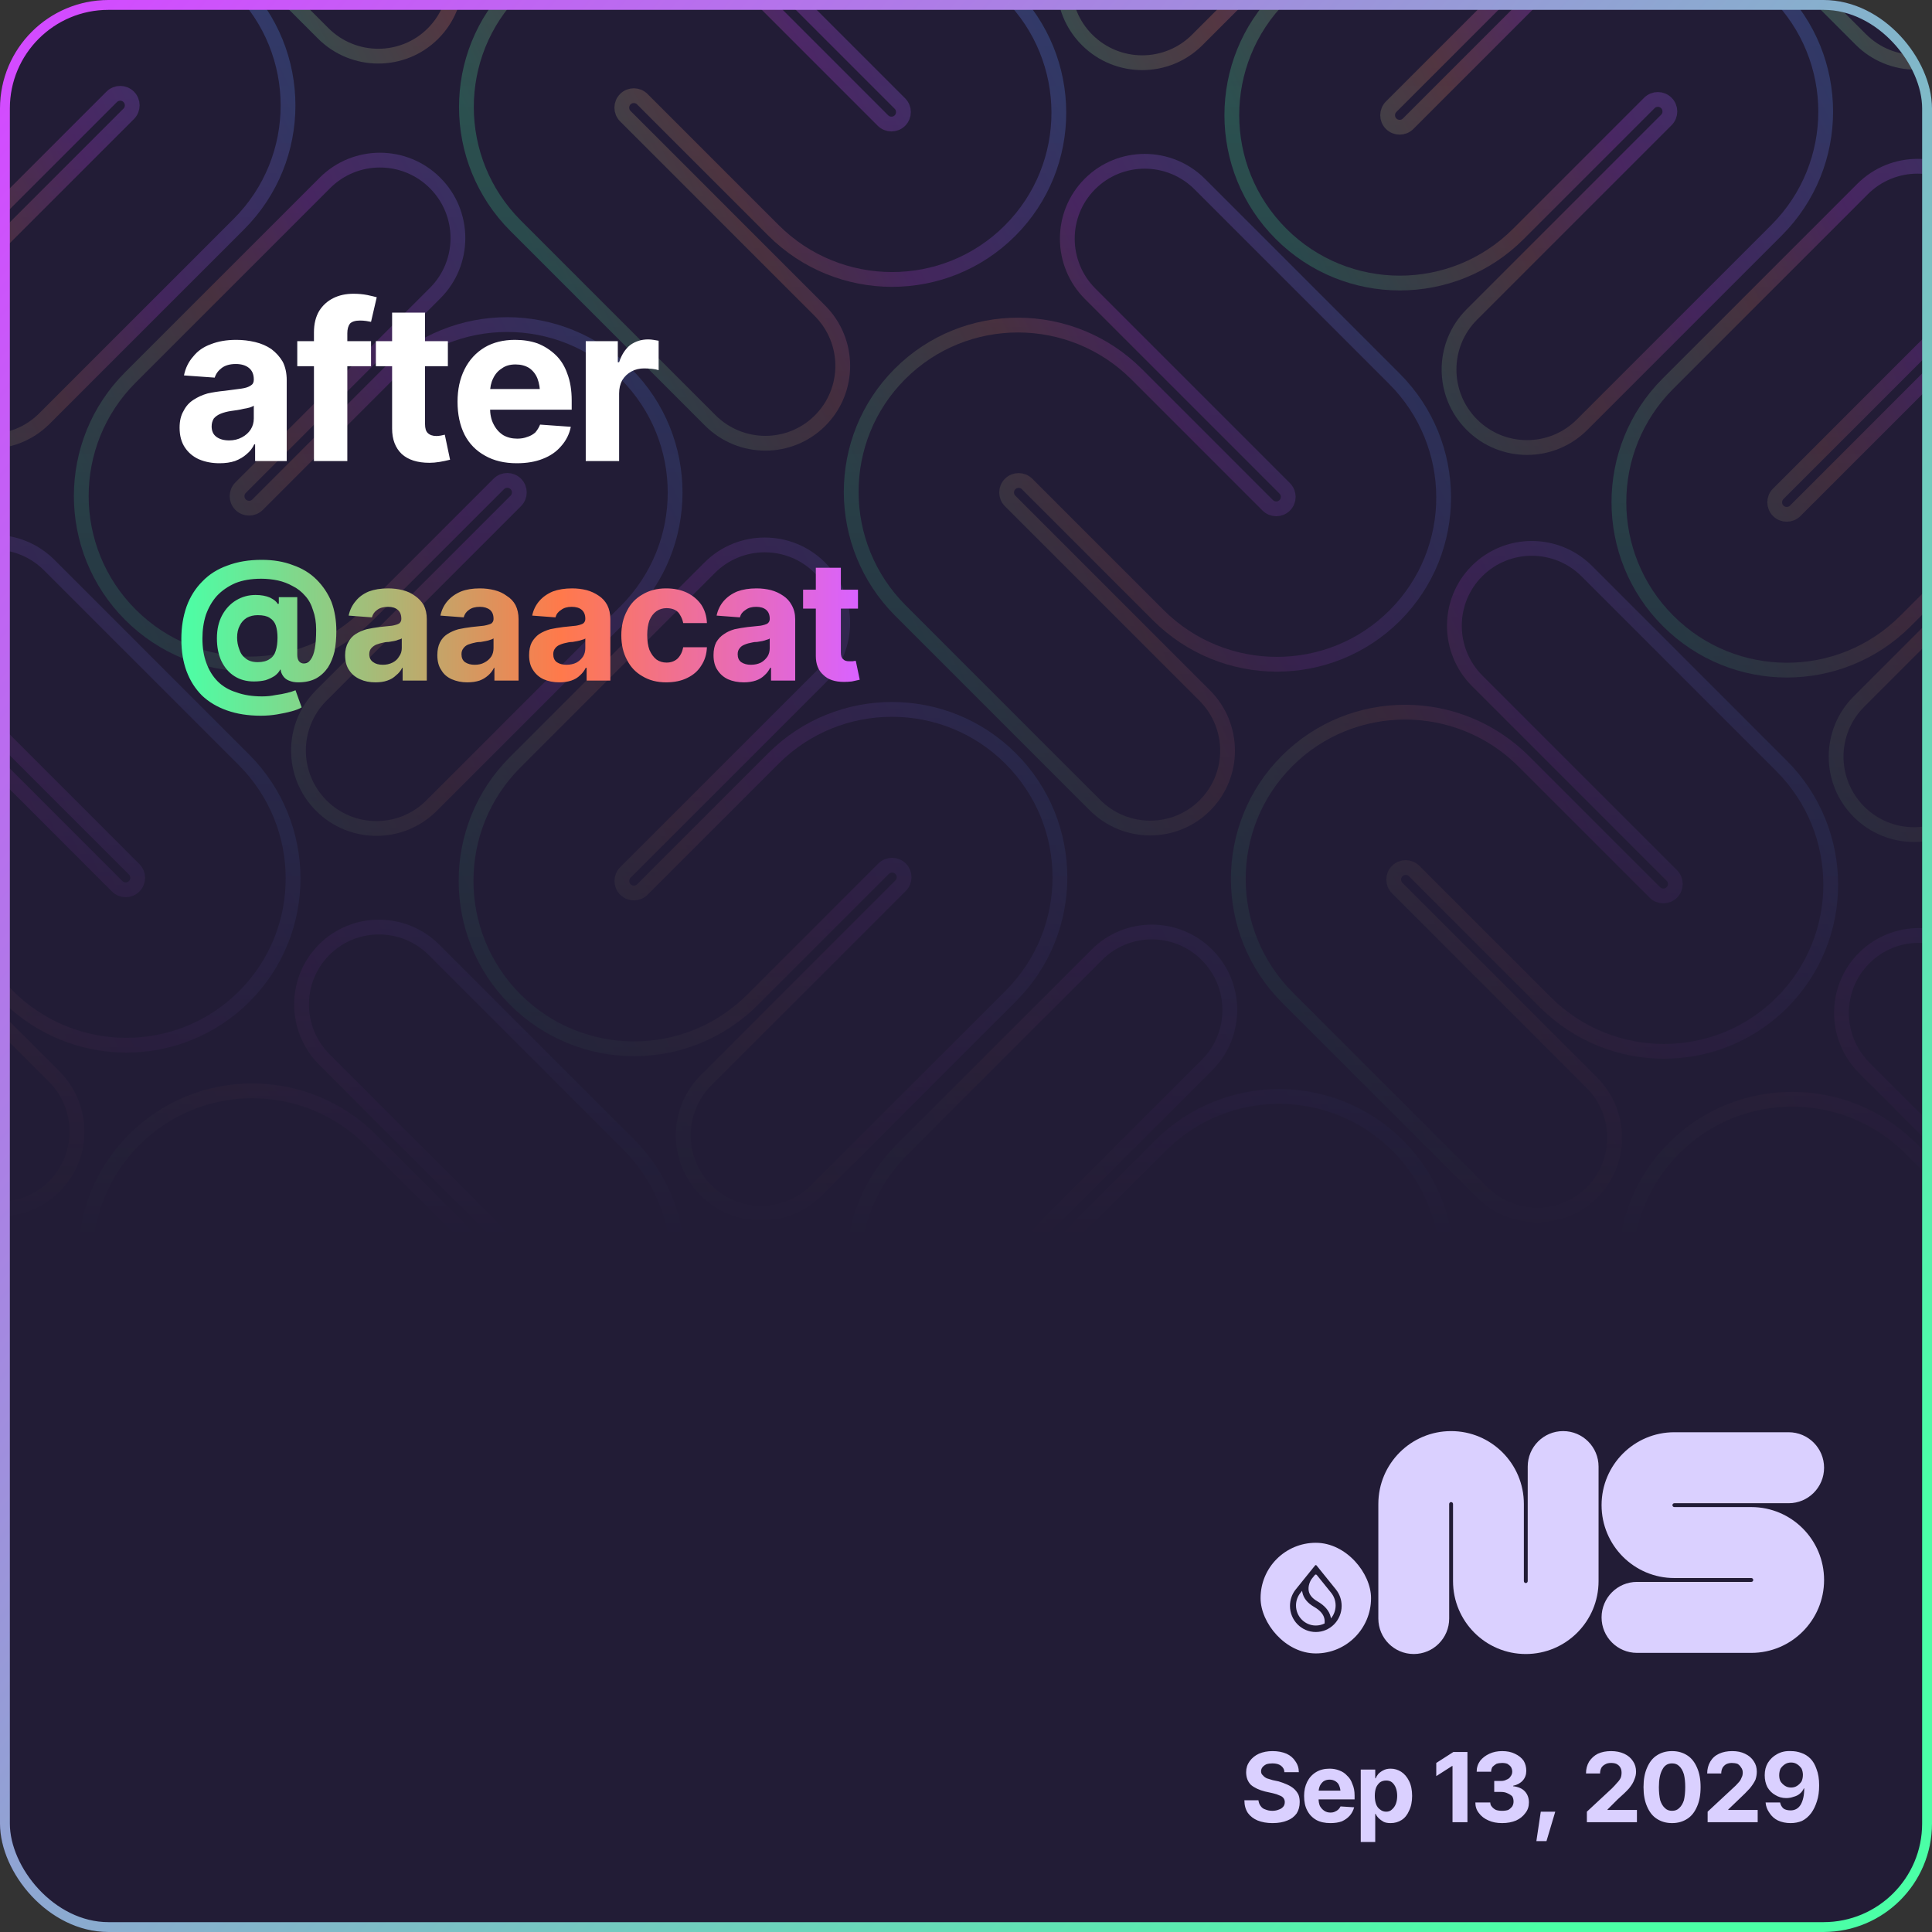
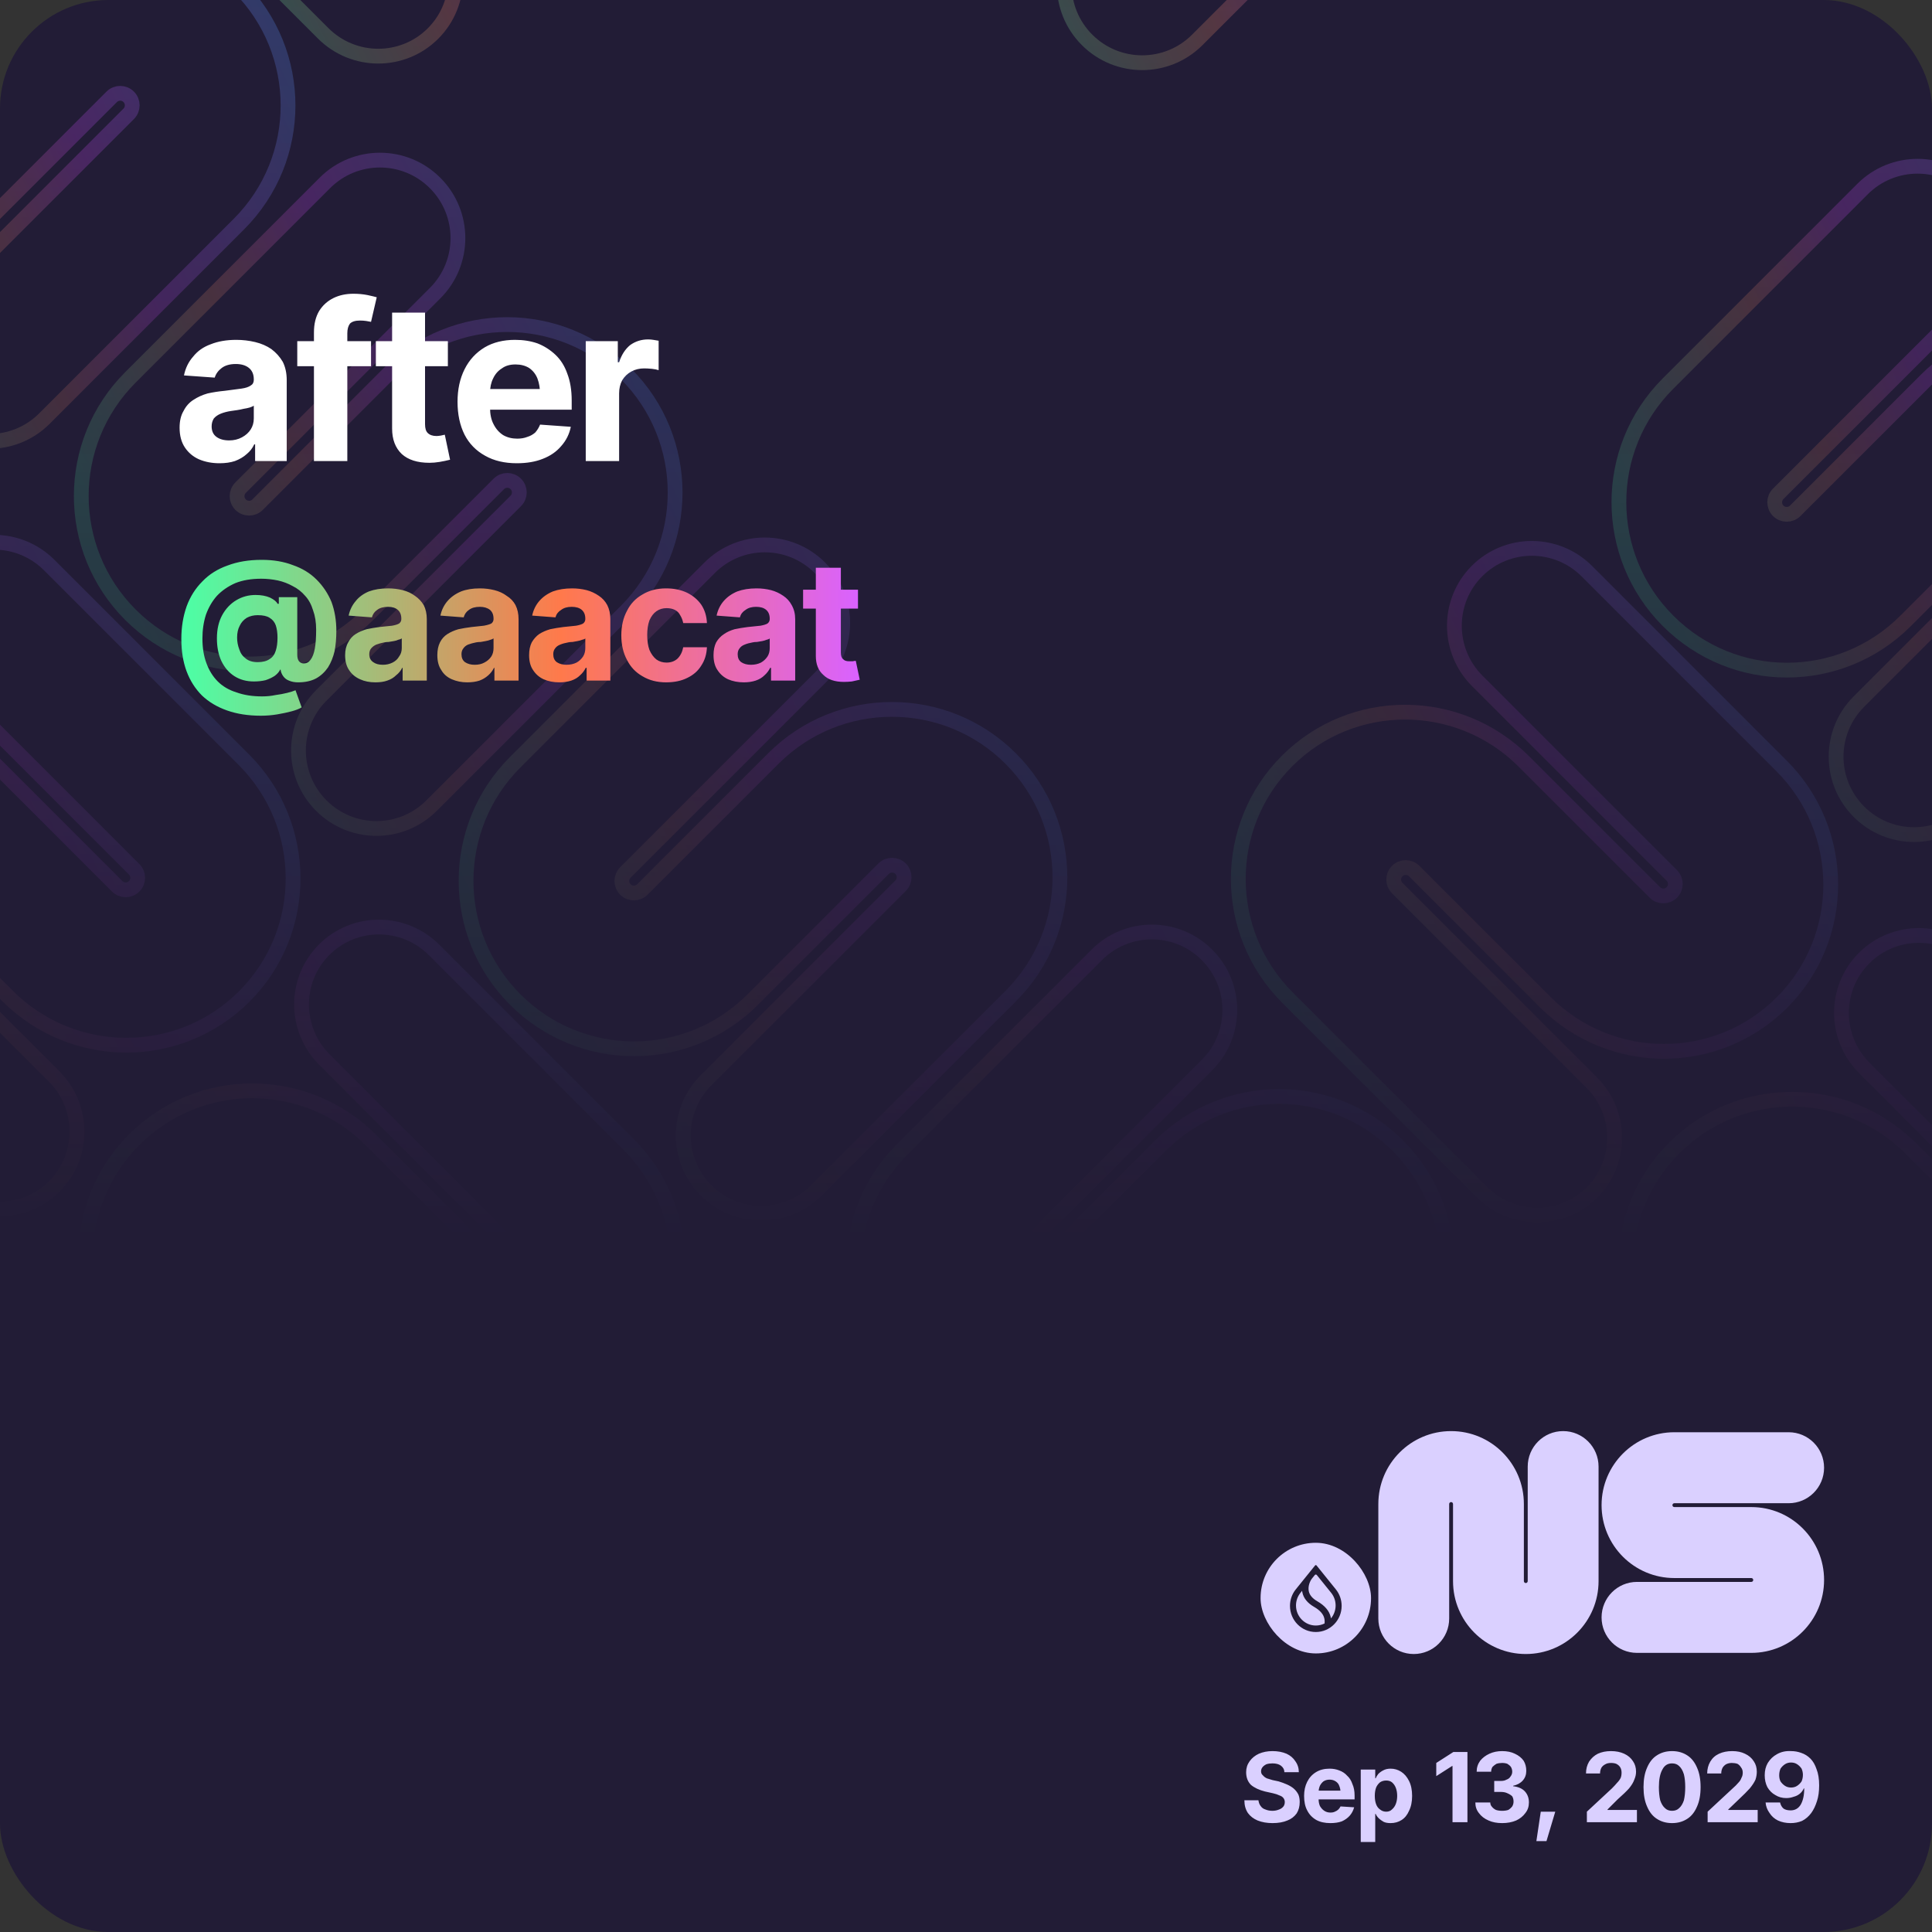
<svg xmlns="http://www.w3.org/2000/svg" width="440" height="440" viewBox="0 0 440 440" fill="none">
  <rect x="0" y="0" width="440" height="440" fill="#333333" stroke="none" />
  <g clip-path="url(#clip0_2_8065)">
    <rect width="440" height="440" rx="24.694" fill="#221C36" />
    <g clip-path="url(#clip1_2_8065)">
      <g style="mix-blend-mode:plus-lighter">
        <mask id="mask0_2_8065" style="mask-type:alpha" maskUnits="userSpaceOnUse" x="-371" y="-402" width="1183" height="685">
          <rect x="-370.026" y="-401.408" width="1181.24" height="684.133" fill="url(#paint0_linear_2_8065)" />
        </mask>
        <g mask="url(#mask0_2_8065)">
          <g opacity="0.3">
            <g clip-path="url(#clip2_2_8065)">
              <path d="M55.653 284.621C54.582 285.692 54.592 287.425 55.656 288.489L99.962 332.795C106.892 339.724 106.906 350.929 100.015 357.821C93.123 364.712 81.918 364.697 74.989 357.768L30.683 313.462C15.76 298.539 15.72 274.398 30.575 259.543C45.43 244.688 69.571 244.727 84.495 259.651L114.326 289.482C115.39 290.546 117.123 290.556 118.194 289.485C119.265 288.414 119.255 286.681 118.191 285.617L73.885 241.311C66.956 234.381 66.941 223.177 73.833 216.285C80.724 209.393 91.929 209.408 98.858 216.338L143.164 260.644C158.087 275.567 158.127 299.708 143.272 314.563C128.417 329.418 104.276 329.378 89.353 314.455L59.521 284.624C58.457 283.559 56.725 283.55 55.653 284.621Z" stroke="url(#paint1_linear_2_8065)" stroke-width="3.367" stroke-miterlimit="10" stroke-linecap="round" />
              <path d="M142.429 198.7C141.359 199.77 141.361 201.504 142.429 202.572C143.497 203.64 145.231 203.642 146.301 202.573L176.132 172.741C191.05 157.823 215.251 157.833 230.185 172.767C245.119 187.7 245.128 211.901 230.21 226.819L185.904 271.125C178.98 278.049 167.747 278.046 160.814 271.113C153.881 264.18 153.877 252.946 160.801 246.022L205.107 201.716C206.177 200.647 206.175 198.913 205.107 197.845C204.039 196.777 202.305 196.774 201.235 197.844L171.404 227.675C156.486 242.593 132.285 242.584 117.351 227.65C102.417 212.716 102.408 188.516 117.326 173.598L161.632 129.292C168.556 122.368 179.789 122.371 186.722 129.304C193.655 136.237 193.659 147.47 186.735 154.395L142.429 198.7Z" stroke="url(#paint2_linear_2_8065)" stroke-width="3.367" stroke-miterlimit="10" stroke-linecap="round" />
            </g>
            <g clip-path="url(#clip3_2_8065)">
-               <path d="M230.049 110.225C228.978 111.297 228.988 113.029 230.052 114.094L274.358 158.399C281.288 165.329 281.303 176.533 274.411 183.425C267.519 190.317 256.315 190.302 249.385 183.373L205.079 139.067C190.156 124.143 190.116 100.002 204.971 85.147C219.826 70.292 243.967 70.332 258.891 85.255L288.722 115.087C289.786 116.151 291.519 116.161 292.59 115.089C293.661 114.018 293.651 112.286 292.587 111.221L248.281 66.915C241.352 59.986 241.337 48.782 248.229 41.89C255.121 34.998 266.325 35.013 273.254 41.942L317.56 86.248C332.483 101.172 332.523 125.313 317.668 140.168C302.813 155.023 278.672 154.983 263.749 140.06L233.918 110.228C232.853 109.164 231.121 109.154 230.049 110.225Z" stroke="url(#paint3_linear_2_8065)" stroke-width="3.367" stroke-miterlimit="10" stroke-linecap="round" />
-               <path d="M316.825 24.305C315.755 25.375 315.757 27.109 316.825 28.177C317.893 29.245 319.627 29.247 320.697 28.177L350.528 -1.654C365.446 -16.572 389.647 -16.563 404.581 -1.629C419.515 13.305 419.524 37.506 404.606 52.424L360.3 96.73C353.376 103.654 342.143 103.65 335.21 96.717C328.277 89.784 328.273 78.551 335.197 71.627L379.503 27.321C380.573 26.251 380.571 24.517 379.503 23.449C378.435 22.381 376.701 22.379 375.631 23.449L345.8 53.28C330.882 68.198 306.681 68.189 291.747 53.255C276.813 38.321 276.804 14.12 291.722 -0.798L336.028 -45.103C342.952 -52.028 354.186 -52.024 361.118 -45.091C368.051 -38.158 368.055 -26.925 361.131 -20.001L316.825 24.305Z" stroke="url(#paint4_linear_2_8065)" stroke-width="3.367" stroke-miterlimit="10" stroke-linecap="round" />
-             </g>
+               </g>
            <g clip-path="url(#clip4_2_8065)">
-               <path d="M404.445 -64.171C403.374 -63.099 403.384 -61.367 404.448 -60.303L448.754 -15.997C455.684 -9.067 455.699 2.137 448.807 9.029C441.915 15.921 430.711 15.906 423.781 8.976L379.475 -35.33C364.552 -50.253 364.512 -74.394 379.367 -89.249C394.222 -104.104 418.363 -104.064 433.287 -89.141L463.118 -59.309C464.182 -58.245 465.915 -58.235 466.986 -59.307C468.057 -60.378 468.048 -62.11 466.983 -63.175L422.677 -107.481C415.748 -114.41 415.733 -125.614 422.625 -132.506C429.517 -139.398 440.721 -139.383 447.65 -132.454L491.956 -88.148C506.879 -73.225 506.919 -49.084 492.064 -34.228C477.209 -19.373 453.068 -19.413 438.145 -34.337L408.314 -64.168C407.249 -65.232 405.517 -65.242 404.445 -64.171Z" stroke="url(#paint5_linear_2_8065)" stroke-width="3.367" stroke-miterlimit="10" stroke-linecap="round" />
-             </g>
+               </g>
            <g clip-path="url(#clip5_2_8065)">
              <path d="M230.586 286.856C229.516 287.926 229.518 289.66 230.586 290.728C231.654 291.796 233.388 291.798 234.458 290.729L264.289 260.897C279.207 245.979 303.408 245.989 318.342 260.923C333.276 275.856 333.285 300.057 318.367 314.975L274.061 359.281C267.137 366.205 255.903 366.202 248.971 359.269C242.038 352.336 242.034 341.102 248.958 334.178L293.264 289.872C294.334 288.803 294.332 287.069 293.263 286.001C292.195 284.933 290.462 284.93 289.392 286L259.561 315.831C244.643 330.749 220.442 330.74 205.508 315.806C190.574 300.872 190.565 276.672 205.483 261.754L249.789 217.448C256.713 210.524 267.946 210.527 274.879 217.46C281.812 224.393 281.816 235.626 274.892 242.551L230.586 286.856Z" stroke="url(#paint6_linear_2_8065)" stroke-width="3.367" stroke-miterlimit="10" stroke-linecap="round" />
            </g>
            <g clip-path="url(#clip6_2_8065)">
              <path d="M318.205 198.382C317.133 199.453 317.143 201.186 318.208 202.25L362.513 246.556C369.443 253.485 369.458 264.69 362.566 271.581C355.674 278.473 344.47 278.458 337.54 271.529L293.234 227.223C278.311 212.3 278.271 188.159 293.126 173.304C307.981 158.449 332.123 158.488 347.046 173.412L376.877 203.243C377.941 204.307 379.674 204.317 380.745 203.246C381.817 202.174 381.807 200.442 380.742 199.378L336.436 155.072C329.507 148.142 329.492 136.938 336.384 130.046C343.276 123.154 354.48 123.169 361.41 130.099L405.715 174.405C420.639 189.328 420.678 213.469 405.823 228.324C390.968 243.179 366.827 243.139 351.904 228.216L322.073 198.385C321.008 197.32 319.276 197.31 318.205 198.382Z" stroke="url(#paint7_linear_2_8065)" stroke-width="3.367" stroke-miterlimit="10" stroke-linecap="round" />
              <path d="M404.98 112.461C403.91 113.531 403.913 115.265 404.981 116.333C406.049 117.401 407.783 117.403 408.852 116.334L438.684 86.502C453.602 71.584 477.802 71.594 492.736 86.528C507.67 101.461 507.679 125.662 492.761 140.58L448.455 184.886C441.531 191.81 430.298 191.807 423.365 184.874C416.432 177.941 416.428 166.707 423.353 159.783L467.659 115.477C468.728 114.408 468.726 112.674 467.658 111.606C466.59 110.538 464.856 110.535 463.786 111.605L433.955 141.436C419.037 156.354 394.836 156.345 379.902 141.411C364.969 126.477 364.959 102.277 379.877 87.359L424.183 43.053C431.107 36.129 442.341 36.132 449.274 43.065C456.207 49.998 456.21 61.231 449.286 68.156L404.98 112.461Z" stroke="url(#paint8_linear_2_8065)" stroke-width="3.367" stroke-miterlimit="10" stroke-linecap="round" />
            </g>
            <g clip-path="url(#clip7_2_8065)">
              <path d="M492.601 23.986C491.529 25.057 491.539 26.79 492.604 27.854L536.91 72.16C543.839 79.089 543.854 90.293 536.962 97.185C530.07 104.077 518.866 104.062 511.936 97.133L467.631 52.827C452.707 37.904 452.668 13.763 467.523 -1.092C482.378 -15.947 506.519 -15.908 521.442 -0.984L551.273 28.847C552.338 29.911 554.07 29.921 555.141 28.85C556.213 27.778 556.203 26.046 555.138 24.982L510.833 -19.324C503.903 -26.254 503.888 -37.458 510.78 -44.35C517.672 -51.242 528.876 -51.227 535.806 -44.297L580.112 0.009C595.035 14.932 595.075 39.073 580.22 53.928C565.364 68.783 541.223 68.743 526.3 53.82L496.469 23.989C495.405 22.924 493.672 22.914 492.601 23.986Z" stroke="url(#paint9_linear_2_8065)" stroke-width="3.367" stroke-miterlimit="10" stroke-linecap="round" />
            </g>
            <g clip-path="url(#clip8_2_8065)">
              <path d="M406.362 286.537C405.29 287.608 405.3 289.34 406.365 290.405L450.67 334.71C457.6 341.64 457.615 352.844 450.723 359.736C443.831 366.628 432.627 366.613 425.697 359.684L381.392 315.378C366.468 300.454 366.429 276.313 381.284 261.458C396.139 246.603 420.28 246.643 435.203 261.566L465.034 291.398C466.099 292.462 467.831 292.472 468.902 291.4C469.974 290.329 469.964 288.597 468.899 287.532L424.594 243.227C417.664 236.297 417.649 225.093 424.541 218.201C431.433 211.309 442.637 211.324 449.567 218.253L493.872 262.559C508.796 277.483 508.835 301.624 493.98 316.479C479.125 331.334 454.984 331.294 440.061 316.371L410.23 286.539C409.165 285.475 407.433 285.465 406.362 286.537Z" stroke="url(#paint10_linear_2_8065)" stroke-width="3.367" stroke-miterlimit="10" stroke-linecap="round" />
              <path d="M493.137 200.616C492.067 201.686 492.07 203.42 493.138 204.488C494.206 205.556 495.94 205.558 497.009 204.488L526.841 174.657C541.759 159.739 565.959 159.748 580.893 174.682C595.827 189.616 595.836 213.817 580.918 228.735L536.612 273.041C529.688 279.965 518.455 279.961 511.522 273.028C504.589 266.095 504.586 254.862 511.51 247.938L555.816 203.632C556.885 202.562 556.883 200.828 555.815 199.76C554.747 198.692 553.013 198.69 551.943 199.76L522.112 229.591C507.194 244.509 482.993 244.5 468.06 229.566C453.126 214.632 453.116 190.431 468.034 175.513L512.34 131.207C519.264 124.283 530.498 124.287 537.431 131.22C544.364 138.153 544.367 149.386 537.443 156.31L493.137 200.616Z" stroke="url(#paint11_linear_2_8065)" stroke-width="3.367" stroke-miterlimit="10" stroke-linecap="round" />
            </g>
          </g>
          <g opacity="0.3">
            <g clip-path="url(#clip9_2_8065)">
              <path d="M-33.364 22.907C-34.434 23.977 -34.432 25.711 -33.364 26.779C-32.296 27.847 -30.562 27.849 -29.492 26.78L0.339 -3.052C15.257 -17.97 39.458 -17.96 54.392 -3.027C69.325 11.907 69.335 36.108 54.417 51.026L10.111 95.332C3.187 102.256 -8.047 102.252 -14.98 95.32C-21.913 88.387 -21.916 77.153 -14.992 70.229L29.314 25.923C30.384 24.854 30.381 23.12 29.313 22.052C28.245 20.984 26.511 20.981 25.442 22.051L-4.39 51.882C-19.308 66.8 -43.508 66.791 -58.442 51.857C-73.376 36.923 -73.385 12.723 -58.467 -2.195L-14.161 -46.501C-7.237 -53.425 3.996 -53.422 10.929 -46.489C17.862 -39.556 17.866 -28.323 10.941 -21.398L-33.364 22.907Z" stroke="url(#paint12_linear_2_8065)" stroke-width="3.367" stroke-miterlimit="10" stroke-linecap="round" />
            </g>
            <g clip-path="url(#clip10_2_8065)">
              <path d="M54.256 -65.568C53.185 -64.496 53.195 -62.764 54.259 -61.7L98.565 -17.394C105.494 -10.464 105.509 0.74 98.618 7.632C91.726 14.524 80.521 14.509 73.592 7.579L29.286 -36.727C14.363 -51.65 14.323 -75.791 29.178 -90.646C44.033 -105.501 68.174 -105.461 83.097 -90.538L112.929 -60.707C113.993 -59.642 115.725 -59.632 116.797 -60.704C117.868 -61.775 117.858 -63.508 116.794 -64.572L72.488 -108.878C65.559 -115.807 65.544 -127.012 72.436 -133.903C79.327 -140.795 90.532 -140.78 97.461 -133.851L141.767 -89.545C156.69 -74.622 156.73 -50.481 141.875 -35.626C127.02 -20.771 102.879 -20.81 87.956 -35.734L58.124 -65.565C57.06 -66.629 55.328 -66.639 54.256 -65.568Z" stroke="url(#paint13_linear_2_8065)" stroke-width="3.367" stroke-miterlimit="10" stroke-linecap="round" />
            </g>
            <g clip-path="url(#clip11_2_8065)">
              <path d="M-31.983 196.985C-33.054 198.056 -33.044 199.788 -31.98 200.853L12.326 245.159C19.255 252.088 19.27 263.292 12.378 270.184C5.487 277.076 -5.718 277.061 -12.647 270.132L-56.953 225.826C-71.876 210.902 -71.916 186.761 -57.061 171.906C-42.206 157.051 -18.065 157.091 -3.142 172.014L26.689 201.846C27.754 202.91 29.486 202.92 30.558 201.849C31.629 200.777 31.619 199.045 30.555 197.98L-13.751 153.675C-20.681 146.745 -20.695 135.541 -13.804 128.649C-6.912 121.757 4.292 121.772 11.222 128.702L55.528 173.007C70.451 187.931 70.491 212.072 55.636 226.927C40.781 241.782 16.64 241.742 1.716 226.819L-28.115 196.987C-29.179 195.923 -30.912 195.913 -31.983 196.985Z" stroke="url(#paint14_linear_2_8065)" stroke-width="3.367" stroke-miterlimit="10" stroke-linecap="round" />
              <path d="M54.792 111.064C53.723 112.134 53.725 113.868 54.793 114.936C55.861 116.004 57.595 116.006 58.665 114.936L88.496 85.105C103.414 70.187 127.615 70.196 142.549 85.13C157.482 100.064 157.492 124.265 142.574 139.183L98.268 183.489C91.344 190.413 80.11 190.409 73.177 183.476C66.245 176.543 66.241 165.31 73.165 158.386L117.471 114.08C118.541 113.01 118.538 111.276 117.47 110.208C116.402 109.14 114.668 109.138 113.599 110.208L83.767 140.039C68.85 154.957 44.649 154.948 29.715 140.014C14.781 125.08 14.772 100.879 29.69 85.961L73.996 41.656C80.92 34.731 92.153 34.735 99.086 41.668C106.019 48.601 106.023 59.834 99.098 66.758L54.792 111.064Z" stroke="url(#paint15_linear_2_8065)" stroke-width="3.367" stroke-miterlimit="10" stroke-linecap="round" />
            </g>
            <g clip-path="url(#clip12_2_8065)">
-               <path d="M142.413 22.588C141.342 23.66 141.352 25.392 142.416 26.456L186.722 70.762C193.651 77.692 193.666 88.896 186.774 95.788C179.883 102.679 168.678 102.665 161.749 95.735L117.443 51.429C102.52 36.506 102.48 12.365 117.335 -2.49C132.19 -17.345 156.331 -17.305 171.254 -2.382L201.086 27.449C202.15 28.514 203.882 28.523 204.954 27.452C206.025 26.381 206.015 24.648 204.951 23.584L160.645 -20.722C153.715 -27.651 153.701 -38.856 160.592 -45.748C167.484 -52.639 178.689 -52.624 185.618 -45.695L229.924 -1.389C244.847 13.534 244.887 37.675 230.032 52.53C215.177 67.385 191.036 67.346 176.113 52.422L146.281 22.591C145.217 21.527 143.484 21.517 142.413 22.588Z" stroke="url(#paint16_linear_2_8065)" stroke-width="3.367" stroke-miterlimit="10" stroke-linecap="round" />
              <path d="M229.189 -63.332C228.119 -62.263 228.121 -60.529 229.189 -59.461C230.257 -58.393 231.991 -58.39 233.061 -59.46L262.892 -89.291C277.81 -104.209 302.011 -104.2 316.945 -89.266C331.878 -74.332 331.888 -50.132 316.97 -35.214L272.664 9.092C265.74 16.016 254.506 16.013 247.573 9.08C240.641 2.147 240.637 -9.086 247.561 -16.011L291.867 -60.316C292.937 -61.386 292.934 -63.12 291.866 -64.188C290.798 -65.256 289.064 -65.258 287.995 -64.189L258.163 -34.357C243.246 -19.439 219.045 -19.449 204.111 -34.383C189.177 -49.316 189.168 -73.517 204.086 -88.435L248.392 -132.741C255.316 -139.665 266.549 -139.662 273.482 -132.729C280.415 -125.796 280.419 -114.562 273.494 -107.638L229.189 -63.332Z" stroke="url(#paint17_linear_2_8065)" stroke-width="3.367" stroke-miterlimit="10" stroke-linecap="round" />
            </g>
          </g>
        </g>
      </g>
    </g>
    <g clip-path="url(#clip13_2_8065)">
      <path fill-rule="evenodd" clip-rule="evenodd" d="M330.479 342.088C330.237 342.088 330.041 342.285 330.041 342.527V368.61C330.041 373.074 326.429 376.692 321.974 376.692C317.518 376.692 313.906 373.074 313.906 368.61V342.527C313.906 333.357 321.326 325.923 330.479 325.923C339.632 325.923 347.052 333.357 347.052 342.527V360.088C347.052 360.331 347.248 360.527 347.49 360.527C347.731 360.527 347.927 360.331 347.927 360.088V334.006C347.927 329.542 351.539 325.923 355.995 325.923C360.45 325.923 364.062 329.542 364.062 334.006V360.088C364.062 369.258 356.642 376.692 347.49 376.692C338.337 376.692 330.917 369.258 330.917 360.088V342.527C330.917 342.285 330.721 342.088 330.479 342.088Z" fill="#DAD0FF" />
      <path fill-rule="evenodd" clip-rule="evenodd" d="M381.32 342.348C381.079 342.348 380.883 342.544 380.883 342.786C380.883 343.028 381.079 343.225 381.32 343.225H398.849C408.002 343.225 415.422 350.659 415.422 359.828C415.422 368.998 408.002 376.432 398.849 376.432H372.815C368.359 376.432 364.747 372.813 364.747 368.35C364.747 363.886 368.359 360.267 372.815 360.267H398.849C399.091 360.267 399.287 360.07 399.287 359.828C399.287 359.586 399.091 359.39 398.849 359.39H381.32C372.168 359.39 364.747 351.956 364.747 342.786C364.747 333.616 372.168 326.182 381.32 326.182H407.355C411.81 326.182 415.422 329.801 415.422 334.265C415.422 338.729 411.81 342.348 407.355 342.348H381.32Z" fill="#DAD0FF" />
    </g>
    <rect x="287.089" y="351.359" width="25.156" height="25.198" rx="12.578" fill="#DAD0FF" />
    <path fill-rule="evenodd" clip-rule="evenodd" d="M303.198 362.795V362.796C303.812 363.575 304.178 364.563 304.178 365.637C304.178 366.711 303.801 367.728 303.171 368.513L303.116 368.58L303.102 368.494C303.09 368.421 303.075 368.347 303.059 368.273C302.744 366.869 301.716 365.665 300.025 364.69C298.883 364.034 298.229 363.243 298.058 362.345C297.947 361.764 298.029 361.181 298.189 360.681C298.348 360.182 298.585 359.763 298.786 359.511L299.444 358.696C299.559 358.553 299.775 358.553 299.89 358.696L303.199 362.795L303.198 362.795ZM304.239 361.981V361.98L299.83 356.517C299.746 356.413 299.588 356.413 299.504 356.517L295.095 361.981V361.981L295.08 361.999C294.269 363.019 293.784 364.316 293.784 365.727C293.784 369.014 296.418 371.679 299.667 371.679C302.916 371.679 305.55 369.014 305.55 365.727C305.55 364.316 305.065 363.019 304.253 361.999L304.239 361.981H304.239ZM296.15 362.777L296.544 362.289L296.556 362.379C296.566 362.45 296.577 362.522 296.591 362.594C296.846 363.951 297.757 365.082 299.281 365.959C300.606 366.722 301.377 367.601 301.6 368.565C301.692 368.967 301.709 369.363 301.669 369.708L301.666 369.73L301.647 369.739C301.049 370.035 300.377 370.202 299.667 370.202C297.175 370.202 295.155 368.158 295.155 365.637C295.155 364.555 295.527 363.56 296.15 362.778L296.15 362.777Z" fill="#221C36" />
  </g>
-   <rect x="1.122" y="1.122" width="437.755" height="437.755" rx="23.571" stroke="url(#paint18_linear_2_8065)" stroke-width="2.245" />
  <path d="M50.0 105.5L50.0 105.5Q47.4 105.5 45.3 104.6Q43.3 103.7 42.1 101.9Q40.9 100.1 40.9 97.4L40.9 97.4Q40.9 95.1 41.8 93.6Q42.6 92.0 44.0 91.1Q45.5 90.1 47.3 89.6Q49.1 89.2 51.2 89.0L51.2 89.0Q53.5 88.7 55.0 88.5Q56.4 88.3 57.1 87.8Q57.8 87.4 57.8 86.5L57.8 86.5L57.8 86.4Q57.8 84.7 56.7 83.8Q55.6 82.9 53.7 82.9L53.7 82.9Q51.7 82.9 50.5 83.8Q49.3 84.7 48.9 86.0L48.9 86.0L41.9 85.5Q42.4 83.0 44.0 81.2Q45.5 79.3 48.0 78.4Q50.5 77.4 53.8 77.4L53.8 77.4Q56.0 77.4 58.1 77.9Q60.2 78.4 61.8 79.5Q63.4 80.7 64.4 82.4Q65.3 84.2 65.3 86.6L65.3 86.6L65.3 105L58.1 105L58.1 101.2L57.9 101.2Q57.3 102.5 56.2 103.4Q55.1 104.4 53.5 105.0Q52.0 105.5 50.0 105.5ZM52.2 100.3L52.2 100.3Q53.8 100.3 55.1 99.6Q56.4 98.9 57.1 97.8Q57.8 96.7 57.8 95.3L57.8 95.3L57.8 92.4Q57.5 92.6 56.9 92.8Q56.2 93.0 55.5 93.1Q54.7 93.3 54.0 93.4Q53.2 93.5 52.6 93.6L52.6 93.6Q51.3 93.8 50.3 94.2Q49.3 94.6 48.7 95.3Q48.2 96.1 48.2 97.1L48.2 97.1Q48.2 98.7 49.3 99.5Q50.4 100.3 52.2 100.3ZM67.7 77.7L84.5 77.7L84.5 83.4L67.7 83.4L67.7 77.7ZM79.1 105L71.5 105L71.5 75.7Q71.5 72.8 72.7 70.8Q73.9 68.9 75.9 67.9Q77.9 66.9 80.5 66.9L80.5 66.9Q82.2 66.9 83.7 67.2Q85.1 67.5 85.8 67.7L85.8 67.7L84.5 73.3Q84.0 73.2 83.4 73.1Q82.7 73.0 82.0 73.0L82.0 73.0Q80.4 73.0 79.7 73.7Q79.1 74.5 79.1 75.9L79.1 75.9L79.1 105ZM85.6 77.7L102.0 77.7L102.0 83.4L85.6 83.4L85.6 77.7ZM89.3 97.6L89.3 71.2L96.8 71.2L96.8 96.6Q96.8 98.0 97.4 98.6Q98.1 99.3 99.4 99.3L99.4 99.3Q99.8 99.3 100.4 99.2Q100.9 99.1 101.3 99.0L101.3 99.0L102.5 104.7Q101.3 105.0 100.1 105.2Q98.9 105.4 97.8 105.4L97.8 105.4Q93.7 105.4 91.5 103.4Q89.3 101.3 89.3 97.6L89.3 97.6ZM117.7 105.5L117.7 105.5Q113.5 105.5 110.5 103.8Q107.4 102.1 105.8 99.0Q104.2 95.8 104.2 91.5L104.2 91.5Q104.2 87.3 105.8 84.1Q107.4 80.9 110.4 79.1Q113.3 77.4 117.3 77.4L117.3 77.4Q120.1 77.4 122.4 78.2Q124.7 79.1 126.5 80.8Q128.3 82.5 129.2 85.1Q130.2 87.7 130.2 91.2L130.2 91.2L130.2 93.3L107.2 93.3L107.2 88.6L126.5 88.6L123.0 89.8Q123.0 87.8 122.4 86.2Q121.8 84.7 120.5 83.8Q119.2 83.0 117.4 83.0L117.4 83.0Q115.5 83.0 114.3 83.9Q113.0 84.7 112.3 86.2Q111.6 87.6 111.6 89.5L111.6 89.5L111.6 92.8Q111.6 95.1 112.4 96.6Q113.2 98.2 114.6 99.1Q116.0 99.9 117.8 99.9L117.8 99.9Q119.1 99.9 120.1 99.5Q121.1 99.2 121.9 98.5Q122.6 97.7 123.0 96.7L123.0 96.7L130.0 97.2Q129.5 99.7 127.8 101.6Q126.2 103.5 123.6 104.5Q121.1 105.5 117.7 105.5ZM141.0 105L133.4 105L133.4 77.7L140.7 77.7L140.7 82.5L141.0 82.5Q141.8 80.0 143.5 78.6Q145.3 77.3 147.6 77.3L147.6 77.3Q148.2 77.3 148.8 77.4Q149.4 77.5 150.0 77.6L150.0 77.6L150.0 84.3Q149.4 84.1 148.5 84.0Q147.5 83.9 146.7 83.9L146.7 83.9Q145.1 83.9 143.8 84.6Q142.5 85.3 141.7 86.6Q141.0 87.9 141.0 89.6L141.0 89.6L141.0 105Z" fill="#ffffff" />
  <path d="M59.4 163.0L59.4 163.0Q55.1 163.0 51.7 161.8Q48.3 160.6 46.0 158.4Q43.7 156.1 42.5 152.9Q41.3 149.7 41.3 145.5L41.3 145.5Q41.3 141.5 42.5 138.1Q43.7 134.8 46.1 132.4Q48.4 130.0 51.8 128.8Q55.2 127.5 59.6 127.5L59.6 127.5Q63.6 127.5 66.7 128.7Q69.9 129.8 72.1 132.0Q74.3 134.2 75.5 137.1Q76.6 140.1 76.6 143.7L76.6 143.7Q76.6 146.2 76.2 148.3Q75.7 150.4 74.7 152.0Q73.6 153.6 72.0 154.5Q70.3 155.4 67.9 155.4L67.9 155.4Q66.7 155.4 65.8 155.0Q65.0 154.7 64.5 154.0Q64.0 153.3 63.9 152.5L63.9 152.5L63.8 152.5Q63.5 153.2 62.6 153.9Q61.7 154.5 60.5 154.9Q59.3 155.2 57.8 155.2L57.8 155.2Q55.3 155.2 53.4 154.0Q51.5 152.8 50.4 150.5Q49.4 148.3 49.4 145.4L49.4 145.4Q49.4 142.3 50.6 140.1Q51.8 137.9 53.8 136.7Q55.8 135.5 58.2 135.5L58.2 135.5Q60.1 135.5 61.5 136.1Q62.9 136.8 63.2 137.5L63.2 137.5L63.5 137.5L63.5 136.0L67.7 136.0L67.7 149.1Q67.7 150.1 68.1 150.6Q68.5 151.1 69.2 151.1L69.2 151.1Q70.1 151.1 70.7 150.3Q71.4 149.4 71.7 147.7Q72.0 146.1 72.0 143.4L72.0 143.4Q72.0 140.9 71.3 139.0Q70.7 137.0 69.5 135.7Q68.3 134.3 66.7 133.5Q65.1 132.6 63.3 132.2Q61.4 131.8 59.5 131.8L59.5 131.8Q56.1 131.8 53.6 132.8Q51.1 133.9 49.4 135.7Q47.8 137.5 46.9 140.0Q46.1 142.5 46.1 145.4L46.1 145.4Q46.1 148.6 47.0 151.0Q47.9 153.5 49.6 155.2Q51.3 156.9 53.9 157.7Q56.4 158.6 59.7 158.6L59.7 158.6Q61.3 158.6 62.7 158.3Q64.2 158.1 65.4 157.8Q66.6 157.5 67.3 157.2L67.3 157.2L68.7 161.1Q67.9 161.6 66.4 162.0Q64.9 162.4 63.1 162.7Q61.3 163.0 59.4 163.0ZM58.7 150.8L58.7 150.8Q60.4 150.8 61.4 150.1Q62.4 149.5 62.8 148.2Q63.2 147.0 63.2 145.2L63.2 145.2Q63.2 143.6 62.8 142.4Q62.4 141.3 61.4 140.7Q60.5 140.1 58.7 140.1L58.7 140.1Q57.3 140.1 56.2 140.7Q55.1 141.4 54.6 142.5Q54.0 143.6 54.0 145.2L54.0 145.2Q54.0 146.6 54.5 147.9Q54.9 149.2 56.0 150.0Q57.0 150.8 58.7 150.8ZM85.5 155.4L85.5 155.4Q83.5 155.4 82.0 154.7Q80.4 154.0 79.5 152.6Q78.6 151.3 78.6 149.2L78.6 149.2Q78.6 147.5 79.3 146.3Q79.9 145.1 81.0 144.4Q82.1 143.7 83.5 143.3Q84.9 143.0 86.4 142.8L86.4 142.8Q88.2 142.6 89.3 142.5Q90.4 142.3 90.9 142.0Q91.4 141.6 91.4 141.0L91.4 141.0L91.4 140.9Q91.4 139.6 90.6 138.9Q89.8 138.2 88.4 138.2L88.4 138.2Q86.8 138.2 85.9 138.9Q85.0 139.5 84.7 140.6L84.7 140.6L79.4 140.2Q79.8 138.3 81.0 136.9Q82.1 135.5 84.0 134.7Q85.9 134.0 88.4 134.0L88.4 134.0Q90.1 134.0 91.7 134.4Q93.3 134.8 94.5 135.7Q95.7 136.5 96.5 137.8Q97.2 139.2 97.2 141.0L97.2 141.0L97.2 155L91.7 155L91.7 152.1L91.6 152.1Q91.1 153.1 90.2 153.8Q89.4 154.6 88.2 155.0Q87.1 155.4 85.5 155.4ZM87.2 151.4L87.2 151.4Q88.4 151.4 89.4 150.9Q90.4 150.4 90.9 149.5Q91.5 148.7 91.5 147.6L91.5 147.6L91.5 145.4Q91.2 145.6 90.7 145.7Q90.3 145.9 89.7 146.0Q89.1 146.1 88.5 146.2Q88.0 146.2 87.5 146.3L87.5 146.3Q86.5 146.5 85.7 146.8Q85.0 147.1 84.5 147.7Q84.1 148.2 84.1 149.0L84.1 149.0Q84.1 150.2 85.0 150.8Q85.8 151.4 87.2 151.4ZM106.4 155.4L106.4 155.4Q104.5 155.4 102.9 154.7Q101.3 154.0 100.5 152.6Q99.6 151.3 99.6 149.2L99.6 149.2Q99.6 147.5 100.2 146.3Q100.8 145.1 101.9 144.4Q103.0 143.7 104.4 143.3Q105.8 143.0 107.4 142.8L107.4 142.8Q109.2 142.6 110.2 142.5Q111.3 142.3 111.9 142.0Q112.4 141.6 112.4 141.0L112.4 141.0L112.4 140.9Q112.4 139.6 111.6 138.9Q110.7 138.2 109.3 138.2L109.3 138.2Q107.7 138.2 106.8 138.9Q105.9 139.5 105.6 140.6L105.6 140.6L100.3 140.2Q100.7 138.3 101.9 136.9Q103.1 135.5 105.0 134.7Q106.8 134.0 109.3 134.0L109.3 134.0Q111.0 134.0 112.6 134.4Q114.2 134.8 115.4 135.7Q116.7 136.5 117.4 137.8Q118.1 139.2 118.1 141.0L118.1 141.0L118.1 155L112.6 155L112.6 152.1L112.5 152.1Q112.0 153.1 111.2 153.8Q110.3 154.6 109.2 155.0Q108.0 155.4 106.4 155.4ZM108.1 151.4L108.1 151.4Q109.4 151.4 110.3 150.9Q111.3 150.4 111.9 149.5Q112.4 148.7 112.4 147.6L112.4 147.6L112.4 145.4Q112.1 145.6 111.7 145.7Q111.2 145.9 110.6 146.0Q110.0 146.1 109.5 146.2Q108.9 146.2 108.4 146.3L108.4 146.3Q107.4 146.5 106.6 146.8Q105.9 147.1 105.5 147.7Q105.1 148.2 105.1 149.0L105.1 149.0Q105.1 150.2 105.9 150.8Q106.8 151.4 108.1 151.4ZM127.4 155.4L127.4 155.4Q125.4 155.4 123.8 154.7Q122.3 154.0 121.4 152.6Q120.5 151.3 120.5 149.2L120.5 149.2Q120.5 147.5 121.1 146.3Q121.8 145.1 122.8 144.4Q123.9 143.7 125.3 143.3Q126.7 143.0 128.3 142.8L128.3 142.8Q130.1 142.6 131.2 142.5Q132.3 142.3 132.8 142.0Q133.3 141.6 133.3 141.0L133.3 141.0L133.3 140.9Q133.3 139.6 132.5 138.9Q131.7 138.2 130.2 138.2L130.2 138.2Q128.7 138.2 127.8 138.9Q126.8 139.5 126.5 140.6L126.5 140.6L121.2 140.2Q121.6 138.3 122.8 136.9Q124.0 135.5 125.9 134.7Q127.8 134.0 130.3 134.0L130.3 134.0Q132.0 134.0 133.6 134.4Q135.1 134.8 136.4 135.7Q137.6 136.5 138.3 137.8Q139.0 139.2 139.0 141.0L139.0 141.0L139.0 155L133.6 155L133.6 152.1L133.4 152.1Q132.9 153.1 132.1 153.8Q131.3 154.6 130.1 155.0Q128.9 155.4 127.4 155.4ZM129.0 151.4L129.0 151.4Q130.3 151.4 131.3 150.9Q132.2 150.4 132.8 149.5Q133.3 148.7 133.3 147.6L133.3 147.6L133.3 145.4Q133.1 145.6 132.6 145.7Q132.1 145.9 131.5 146.0Q131.0 146.1 130.4 146.2Q129.8 146.2 129.4 146.3L129.4 146.3Q128.3 146.5 127.6 146.8Q126.8 147.1 126.4 147.7Q126.0 148.2 126.0 149.0L126.0 149.0Q126.0 150.2 126.8 150.8Q127.7 151.4 129.0 151.4ZM151.7 155.4L151.7 155.4Q148.6 155.4 146.3 154.0Q144.0 152.7 142.8 150.3Q141.5 147.9 141.5 144.7L141.5 144.7Q141.5 141.5 142.8 139.1Q144.0 136.7 146.3 135.4Q148.6 134.0 151.7 134.0L151.7 134.0Q154.4 134.0 156.5 135.0Q158.5 136.0 159.7 137.7Q160.9 139.5 161.0 141.9L161.0 141.9L155.6 141.9Q155.4 140.9 154.9 140.1Q154.5 139.3 153.7 138.9Q152.9 138.5 151.8 138.5L151.8 138.5Q150.5 138.5 149.5 139.2Q148.5 139.9 147.9 141.3Q147.4 142.7 147.4 144.6L147.4 144.6Q147.4 146.6 147.9 148.0Q148.5 149.4 149.5 150.2Q150.5 150.9 151.8 150.9L151.8 150.9Q153.3 150.9 154.3 150.0Q155.3 149.0 155.6 147.4L155.6 147.4L161.0 147.4Q160.9 149.8 159.7 151.6Q158.6 153.4 156.5 154.4Q154.5 155.4 151.7 155.4ZM169.4 155.4L169.4 155.4Q167.4 155.4 165.8 154.7Q164.3 154.0 163.4 152.6Q162.5 151.3 162.5 149.2L162.5 149.2Q162.5 147.5 163.1 146.3Q163.8 145.1 164.9 144.4Q165.9 143.7 167.3 143.3Q168.7 143.0 170.3 142.8L170.3 142.8Q172.1 142.6 173.2 142.5Q174.3 142.3 174.8 142.0Q175.3 141.6 175.3 141.0L175.3 141.0L175.3 140.9Q175.3 139.6 174.5 138.9Q173.7 138.2 172.2 138.2L172.2 138.2Q170.7 138.2 169.8 138.9Q168.8 139.5 168.5 140.6L168.5 140.6L163.2 140.2Q163.6 138.3 164.8 136.9Q166.0 135.5 167.9 134.7Q169.8 134.0 172.3 134.0L172.3 134.0Q174.0 134.0 175.6 134.4Q177.1 134.8 178.4 135.7Q179.6 136.5 180.3 137.8Q181.1 139.2 181.1 141.0L181.1 141.0L181.1 155L175.6 155L175.6 152.1L175.4 152.1Q174.9 153.1 174.1 153.8Q173.3 154.6 172.1 155.0Q170.9 155.4 169.4 155.4ZM171.0 151.4L171.0 151.4Q172.3 151.4 173.3 150.9Q174.2 150.4 174.8 149.5Q175.3 148.7 175.3 147.6L175.3 147.6L175.3 145.4Q175.1 145.6 174.6 145.7Q174.1 145.9 173.6 146.0Q173.0 146.1 172.4 146.2Q171.8 146.2 171.4 146.3L171.4 146.3Q170.3 146.5 169.6 146.8Q168.8 147.1 168.4 147.7Q168.0 148.2 168.0 149.0L168.0 149.0Q168.0 150.2 168.8 150.8Q169.7 151.4 171.0 151.4ZM182.9 134.3L195.4 134.3L195.4 138.6L182.9 138.6L182.9 134.3ZM185.8 149.4L185.8 129.3L191.5 129.3L191.5 148.6Q191.5 149.7 192.0 150.1Q192.4 150.6 193.4 150.6L193.4 150.6Q193.8 150.6 194.2 150.6Q194.6 150.5 194.9 150.5L194.9 150.5L195.8 154.8Q194.9 155.0 194.0 155.2Q193.1 155.3 192.2 155.3L192.2 155.3Q189.1 155.3 187.5 153.7Q185.8 152.2 185.8 149.4L185.8 149.4Z" fill="url(#gradient)" />
  <path d="M289.8 415.2L289.8 415.2Q287.9 415.2 286.4 414.6Q285.0 414.0 284.2 412.9Q283.4 411.7 283.4 410.0L283.4 410.0L286.6 410.0Q286.7 410.8 287.1 411.3Q287.5 411.9 288.2 412.1Q288.9 412.4 289.8 412.4L289.8 412.4Q290.6 412.4 291.3 412.1Q291.9 411.9 292.3 411.4Q292.6 411.0 292.6 410.4L292.6 410.4Q292.6 409.9 292.3 409.5Q292.0 409.1 291.4 408.9Q290.8 408.6 289.9 408.4L289.9 408.4L288.1 408.0Q286.1 407.5 284.9 406.5Q283.8 405.4 283.8 403.6L283.8 403.6Q283.8 402.2 284.6 401.1Q285.4 400.0 286.7 399.4Q288.1 398.8 289.8 398.8L289.8 398.8Q291.6 398.8 293.0 399.4Q294.3 400.0 295.0 401.1Q295.8 402.2 295.8 403.6L295.8 403.6L292.5 403.6Q292.5 402.7 291.7 402.1Q291.0 401.6 289.8 401.6L289.8 401.6Q289.0 401.6 288.4 401.8Q287.8 402.1 287.5 402.5Q287.2 402.9 287.2 403.4L287.2 403.4Q287.2 404.0 287.6 404.3Q287.9 404.7 288.5 405.0Q289.1 405.2 289.8 405.4L289.8 405.4L291.2 405.7Q292.2 406.0 293.1 406.4Q294 406.8 294.6 407.3Q295.3 407.9 295.7 408.7Q296.0 409.4 296.0 410.4L296.0 410.4Q296.0 411.9 295.3 413.0Q294.5 414.1 293.2 414.6Q291.8 415.2 289.8 415.2ZM303.0 415.2L303.0 415.2Q301.1 415.2 299.8 414.5Q298.4 413.7 297.7 412.3Q297.0 411.0 297.0 409.0L297.0 409.0Q297.0 407.2 297.7 405.8Q298.4 404.4 299.7 403.6Q301.0 402.8 302.8 402.8L302.8 402.8Q304.0 402.8 305.0 403.2Q306.1 403.6 306.8 404.4Q307.6 405.1 308.0 406.3Q308.5 407.4 308.5 408.9L308.5 408.9L308.5 409.8L298.3 409.8L298.3 407.8L306.9 407.8L305.3 408.3Q305.3 407.4 305.0 406.7Q304.8 406.1 304.2 405.7Q303.6 405.3 302.8 405.3L302.8 405.3Q302.0 405.3 301.4 405.7Q300.9 406.1 300.6 406.7Q300.3 407.4 300.3 408.2L300.3 408.2L300.3 409.7Q300.3 410.6 300.6 411.3Q301.0 412.0 301.6 412.4Q302.2 412.8 303.0 412.8L303.0 412.8Q303.6 412.8 304.0 412.6Q304.5 412.4 304.8 412.1Q305.1 411.8 305.3 411.4L305.3 411.4L308.4 411.6Q308.1 412.7 307.4 413.5Q306.7 414.3 305.6 414.8Q304.5 415.2 303.0 415.2ZM313.2 419.5L309.9 419.5L309.9 403.0L313.2 403.0L313.2 405.0L313.3 405.0Q313.5 404.5 313.9 404.0Q314.4 403.5 315.0 403.2Q315.7 402.8 316.7 402.8L316.7 402.8Q318.0 402.8 319.1 403.5Q320.2 404.2 320.9 405.6Q321.6 407.0 321.6 409.0L321.6 409.0Q321.6 411.0 320.9 412.4Q320.3 413.8 319.2 414.5Q318.1 415.2 316.7 415.2L316.7 415.2Q315.7 415.2 315.1 414.9Q314.4 414.5 314.0 414.1Q313.5 413.6 313.3 413.1L313.3 413.1L313.2 413.1L313.2 419.5ZM315.7 412.6L315.7 412.6Q316.5 412.6 317.0 412.1Q317.6 411.6 317.9 410.8Q318.2 410.0 318.2 409.0L318.2 409.0Q318.2 408.0 317.9 407.2Q317.6 406.4 317.0 405.9Q316.5 405.5 315.7 405.5L315.7 405.5Q314.9 405.5 314.3 405.9Q313.7 406.4 313.4 407.1Q313.1 407.9 313.1 409.0L313.1 409.0Q313.1 410.1 313.4 410.9Q313.7 411.7 314.3 412.1Q314.9 412.6 315.7 412.6ZM331.0 399.0L334.2 399.0L334.2 415L330.8 415L330.8 402.2L330.7 402.2L327.1 404.5L327.1 401.5L331.0 399.0ZM342.1 415.2L342.1 415.2Q340.3 415.2 339.0 414.6Q337.6 414.0 336.8 412.9Q336.0 411.9 336.0 410.5L336.0 410.5L339.4 410.5Q339.4 411.1 339.8 411.5Q340.1 411.9 340.7 412.2Q341.3 412.4 342.1 412.4L342.1 412.4Q342.9 412.4 343.5 412.2Q344.0 411.9 344.4 411.4Q344.7 410.9 344.7 410.3L344.7 410.3Q344.7 409.6 344.4 409.1Q344.0 408.7 343.3 408.4Q342.7 408.1 341.8 408.1L341.8 408.1L340.3 408.1L340.3 405.6L341.8 405.6Q342.6 405.6 343.1 405.3Q343.7 405.1 344.0 404.6Q344.4 404.1 344.4 403.5L344.4 403.5Q344.4 402.9 344.1 402.4Q343.8 402.0 343.3 401.7Q342.8 401.5 342.1 401.5L342.1 401.5Q341.4 401.5 340.8 401.7Q340.3 402.0 339.9 402.4Q339.6 402.9 339.6 403.5L339.6 403.5L336.3 403.5Q336.3 402.1 337.1 401.0Q337.9 400.0 339.2 399.4Q340.5 398.8 342.1 398.8L342.1 398.8Q343.8 398.8 345.0 399.4Q346.3 400.0 347.0 401.0Q347.6 402.0 347.6 403.3L347.6 403.3Q347.6 404.6 346.8 405.5Q346.0 406.4 344.6 406.7L344.6 406.7L344.6 406.8Q346.4 407.0 347.3 408.0Q348.2 409.0 348.2 410.5L348.2 410.5Q348.2 411.9 347.4 412.9Q346.6 414.0 345.3 414.6Q343.9 415.2 342.1 415.2ZM352.2 419.3L349.9 419.3L350.9 412.6L354.2 412.6L352.2 419.3ZM372.8 415L361.4 415L361.4 412.6L367.1 407.3Q367.8 406.6 368.3 406.0Q368.8 405.5 369.1 404.9Q369.3 404.4 369.3 403.7L369.3 403.7Q369.3 403.0 369.0 402.5Q368.7 402.0 368.1 401.7Q367.6 401.5 366.9 401.5L366.9 401.5Q366.1 401.5 365.6 401.8Q365.0 402.1 364.7 402.6Q364.4 403.2 364.4 403.9L364.4 403.9L361.2 403.9Q361.2 402.4 361.9 401.2Q362.7 400.0 363.9 399.4Q365.2 398.8 366.9 398.8L366.9 398.8Q368.6 398.8 369.9 399.4Q371.2 400.0 371.9 401.1Q372.6 402.1 372.6 403.5L372.6 403.5Q372.6 404.4 372.2 405.3Q371.9 406.2 371.0 407.3Q370.1 408.3 368.4 409.8L368.4 409.8L366.1 412.1L366.1 412.2L372.8 412.2L372.8 415ZM380.8 415.2L380.8 415.2Q378.8 415.2 377.3 414.2Q375.9 413.3 375.1 411.4Q374.3 409.6 374.3 407.0L374.3 407.0Q374.3 404.4 375.1 402.6Q375.9 400.7 377.3 399.8Q378.8 398.8 380.8 398.8L380.8 398.8Q382.8 398.8 384.3 399.8Q385.7 400.7 386.5 402.6Q387.3 404.4 387.3 407.0L387.3 407.0Q387.3 409.6 386.5 411.4Q385.7 413.3 384.3 414.2Q382.8 415.2 380.8 415.2ZM380.8 412.4L380.8 412.4Q381.8 412.4 382.4 411.8Q383.1 411.2 383.5 410.0Q383.8 408.7 383.8 407.0L383.8 407.0Q383.8 405.3 383.5 404.1Q383.1 402.8 382.4 402.2Q381.8 401.6 380.8 401.6L380.8 401.6Q379.3 401.6 378.6 403.0Q377.8 404.4 377.8 407.0L377.8 407.0Q377.8 408.7 378.1 410.0Q378.5 411.2 379.2 411.8Q379.8 412.4 380.8 412.4ZM400.3 415L388.9 415L388.9 412.6L394.6 407.3Q395.4 406.6 395.9 406.0Q396.4 405.5 396.6 404.9Q396.9 404.4 396.9 403.7L396.9 403.7Q396.9 403.0 396.5 402.5Q396.2 402.0 395.7 401.7Q395.1 401.5 394.4 401.5L394.4 401.5Q393.7 401.5 393.1 401.8Q392.6 402.1 392.3 402.6Q392.0 403.2 392.0 403.9L392.0 403.9L388.8 403.9Q388.8 402.4 389.5 401.2Q390.2 400.0 391.5 399.4Q392.8 398.8 394.5 398.8L394.5 398.8Q396.2 398.8 397.4 399.4Q398.7 400.0 399.4 401.1Q400.1 402.1 400.1 403.5L400.1 403.5Q400.1 404.4 399.8 405.3Q399.4 406.2 398.5 407.3Q397.6 408.3 396.0 409.8L396.0 409.8L393.6 412.1L393.6 412.2L400.3 412.2L400.3 415ZM407.9 398.8L407.9 398.8Q409.1 398.8 410.2 399.2Q411.4 399.6 412.3 400.5Q413.2 401.4 413.7 402.9Q414.3 404.4 414.3 406.6L414.3 406.6Q414.3 408.7 413.8 410.2Q413.3 411.8 412.5 412.9Q411.6 414.1 410.4 414.7Q409.2 415.2 407.8 415.2L407.8 415.2Q406.2 415.2 404.9 414.6Q403.7 414.0 403.0 412.9Q402.2 411.8 402.1 410.5L402.1 410.5L405.4 410.5Q405.6 411.4 406.2 411.9Q406.8 412.3 407.8 412.3L407.8 412.3Q409.3 412.3 410.1 411.0Q410.9 409.6 410.9 407.3L410.9 407.3L410.8 407.3Q410.5 408.0 409.9 408.5Q409.3 409.0 408.5 409.2Q407.7 409.5 406.8 409.5L406.8 409.5Q405.4 409.5 404.3 408.8Q403.2 408.2 402.5 407.0Q401.9 405.8 401.9 404.3L401.9 404.3Q401.9 402.7 402.6 401.5Q403.4 400.2 404.7 399.5Q406.1 398.7 407.9 398.8ZM407.9 401.4L407.9 401.4Q407.1 401.4 406.5 401.8Q405.9 402.2 405.5 402.8Q405.2 403.5 405.2 404.3L405.2 404.3Q405.2 405.1 405.5 405.7Q405.9 406.3 406.5 406.7Q407.1 407.1 407.9 407.1L407.9 407.1Q408.7 407.1 409.3 406.7Q409.9 406.3 410.3 405.7Q410.6 405.0 410.6 404.2L410.6 404.2Q410.6 403.5 410.3 402.8Q409.9 402.2 409.3 401.8Q408.7 401.4 407.9 401.4Z" fill="#DAD0FF" />
  <defs>
    <linearGradient id="gradient" x1="0%" y1="0%" x2="100%" y2="0%">
      <stop offset="0%" stop-color="#4bffa6" />
      <stop offset="56%" stop-color="#ff794b" />
      <stop offset="100%" stop-color="#d962ff" />
    </linearGradient>
    <linearGradient id="paint0_linear_2_8065" x1="220.592" y1="-52.88" x2="220.592" y2="282.725" gradientUnits="userSpaceOnUse">
      <stop stop-color="white" />
      <stop offset="1" stop-color="white" stop-opacity="0" />
    </linearGradient>
    <linearGradient id="paint1_linear_2_8065" x1="13.27" y1="274.467" x2="134.549" y2="215.647" gradientUnits="userSpaceOnUse">
      <stop stop-color="#4BFFA6" />
      <stop offset="0.346" stop-color="#EB8865" />
      <stop offset="0.555" stop-color="#D34BFF" />
      <stop offset="1" stop-color="#4CA2FF" />
    </linearGradient>
    <linearGradient id="paint2_linear_2_8065" x1="100.083" y1="188.459" x2="223.203" y2="129.859" gradientUnits="userSpaceOnUse">
      <stop stop-color="#4BFFA6" />
      <stop offset="0.346" stop-color="#EB8865" />
      <stop offset="0.555" stop-color="#D34BFF" />
      <stop offset="1" stop-color="#4CA2FF" />
    </linearGradient>
    <linearGradient id="paint3_linear_2_8065" x1="187.666" y1="100.071" x2="308.945" y2="41.251" gradientUnits="userSpaceOnUse">
      <stop stop-color="#4BFFA6" />
      <stop offset="0.346" stop-color="#EB8865" />
      <stop offset="0.555" stop-color="#D34BFF" />
      <stop offset="1" stop-color="#4CA2FF" />
    </linearGradient>
    <linearGradient id="paint4_linear_2_8065" x1="274.479" y1="14.064" x2="397.599" y2="-44.536" gradientUnits="userSpaceOnUse">
      <stop stop-color="#4BFFA6" />
      <stop offset="0.346" stop-color="#EB8865" />
      <stop offset="0.555" stop-color="#D34BFF" />
      <stop offset="1" stop-color="#4CA2FF" />
    </linearGradient>
    <linearGradient id="paint5_linear_2_8065" x1="362.062" y1="-74.325" x2="483.341" y2="-133.145" gradientUnits="userSpaceOnUse">
      <stop stop-color="#4BFFA6" />
      <stop offset="0.346" stop-color="#EB8865" />
      <stop offset="0.555" stop-color="#D34BFF" />
      <stop offset="1" stop-color="#4CA2FF" />
    </linearGradient>
    <linearGradient id="paint6_linear_2_8065" x1="188.24" y1="276.615" x2="311.36" y2="218.015" gradientUnits="userSpaceOnUse">
      <stop stop-color="#4BFFA6" />
      <stop offset="0.346" stop-color="#EB8865" />
      <stop offset="0.555" stop-color="#D34BFF" />
      <stop offset="1" stop-color="#4CA2FF" />
    </linearGradient>
    <linearGradient id="paint7_linear_2_8065" x1="275.821" y1="188.228" x2="397.1" y2="129.408" gradientUnits="userSpaceOnUse">
      <stop stop-color="#4BFFA6" />
      <stop offset="0.346" stop-color="#EB8865" />
      <stop offset="0.555" stop-color="#D34BFF" />
      <stop offset="1" stop-color="#4CA2FF" />
    </linearGradient>
    <linearGradient id="paint8_linear_2_8065" x1="362.634" y1="102.22" x2="485.754" y2="43.62" gradientUnits="userSpaceOnUse">
      <stop stop-color="#4BFFA6" />
      <stop offset="0.346" stop-color="#EB8865" />
      <stop offset="0.555" stop-color="#D34BFF" />
      <stop offset="1" stop-color="#4CA2FF" />
    </linearGradient>
    <linearGradient id="paint9_linear_2_8065" x1="450.217" y1="13.832" x2="571.496" y2="-44.989" gradientUnits="userSpaceOnUse">
      <stop stop-color="#4BFFA6" />
      <stop offset="0.346" stop-color="#EB8865" />
      <stop offset="0.555" stop-color="#D34BFF" />
      <stop offset="1" stop-color="#4CA2FF" />
    </linearGradient>
    <linearGradient id="paint10_linear_2_8065" x1="363.978" y1="276.382" x2="485.257" y2="217.562" gradientUnits="userSpaceOnUse">
      <stop stop-color="#4BFFA6" />
      <stop offset="0.346" stop-color="#EB8865" />
      <stop offset="0.555" stop-color="#D34BFF" />
      <stop offset="1" stop-color="#4CA2FF" />
    </linearGradient>
    <linearGradient id="paint11_linear_2_8065" x1="450.792" y1="190.375" x2="573.912" y2="131.775" gradientUnits="userSpaceOnUse">
      <stop stop-color="#4BFFA6" />
      <stop offset="0.346" stop-color="#EB8865" />
      <stop offset="0.555" stop-color="#D34BFF" />
      <stop offset="1" stop-color="#4CA2FF" />
    </linearGradient>
    <linearGradient id="paint12_linear_2_8065" x1="-75.71" y1="12.666" x2="47.41" y2="-45.934" gradientUnits="userSpaceOnUse">
      <stop stop-color="#4BFFA6" />
      <stop offset="0.346" stop-color="#EB8865" />
      <stop offset="0.555" stop-color="#D34BFF" />
      <stop offset="1" stop-color="#4CA2FF" />
    </linearGradient>
    <linearGradient id="paint13_linear_2_8065" x1="11.873" y1="-75.722" x2="133.151" y2="-134.542" gradientUnits="userSpaceOnUse">
      <stop stop-color="#4BFFA6" />
      <stop offset="0.346" stop-color="#EB8865" />
      <stop offset="0.555" stop-color="#D34BFF" />
      <stop offset="1" stop-color="#4CA2FF" />
    </linearGradient>
    <linearGradient id="paint14_linear_2_8065" x1="-74.366" y1="186.83" x2="46.912" y2="128.01" gradientUnits="userSpaceOnUse">
      <stop stop-color="#4BFFA6" />
      <stop offset="0.346" stop-color="#EB8865" />
      <stop offset="0.555" stop-color="#D34BFF" />
      <stop offset="1" stop-color="#4CA2FF" />
    </linearGradient>
    <linearGradient id="paint15_linear_2_8065" x1="12.447" y1="100.823" x2="135.567" y2="42.223" gradientUnits="userSpaceOnUse">
      <stop stop-color="#4BFFA6" />
      <stop offset="0.346" stop-color="#EB8865" />
      <stop offset="0.555" stop-color="#D34BFF" />
      <stop offset="1" stop-color="#4CA2FF" />
    </linearGradient>
    <linearGradient id="paint16_linear_2_8065" x1="100.03" y1="12.434" x2="221.308" y2="-46.386" gradientUnits="userSpaceOnUse">
      <stop stop-color="#4BFFA6" />
      <stop offset="0.346" stop-color="#EB8865" />
      <stop offset="0.555" stop-color="#D34BFF" />
      <stop offset="1" stop-color="#4CA2FF" />
    </linearGradient>
    <linearGradient id="paint17_linear_2_8065" x1="186.843" y1="-73.573" x2="309.963" y2="-132.174" gradientUnits="userSpaceOnUse">
      <stop stop-color="#4BFFA6" />
      <stop offset="0.346" stop-color="#EB8865" />
      <stop offset="0.555" stop-color="#D34BFF" />
      <stop offset="1" stop-color="#4CA2FF" />
    </linearGradient>
    <linearGradient id="paint18_linear_2_8065" x1="541.75" y1="220" x2="134.237" y2="-134.348" gradientUnits="userSpaceOnUse">
      <stop stop-color="#4BFFA6" />
      <stop offset="1" stop-color="#D34BFF" />
    </linearGradient>
    <clipPath id="clip0_2_8065">
      <rect width="440" height="440" rx="24.694" fill="white" />
    </clipPath>
    <clipPath id="clip1_2_8065">
      <rect width="440" height="440" fill="white" />
    </clipPath>
    <clipPath id="clip2_2_8065">
      <rect width="243.923" height="121.961" fill="white" transform="translate(1.288 286.448) rotate(-45)" />
    </clipPath>
    <clipPath id="clip3_2_8065">
      <rect width="243.923" height="121.961" fill="white" transform="translate(175.685 112.053) rotate(-45)" />
    </clipPath>
    <clipPath id="clip4_2_8065">
      <rect width="243.923" height="121.961" fill="white" transform="translate(350.081 -62.343) rotate(-45)" />
    </clipPath>
    <clipPath id="clip5_2_8065">
      <rect width="243.923" height="121.961" fill="white" transform="translate(89.445 374.604) rotate(-45)" />
    </clipPath>
    <clipPath id="clip6_2_8065">
      <rect width="243.923" height="121.961" fill="white" transform="translate(263.84 200.209) rotate(-45)" />
    </clipPath>
    <clipPath id="clip7_2_8065">
      <rect width="243.923" height="121.961" fill="white" transform="translate(438.236 25.813) rotate(-45)" />
    </clipPath>
    <clipPath id="clip8_2_8065">
      <rect width="243.923" height="121.961" fill="white" transform="translate(351.997 288.364) rotate(-45)" />
    </clipPath>
    <clipPath id="clip9_2_8065">
      <rect width="243.923" height="121.961" fill="white" transform="translate(-174.505 110.655) rotate(-45)" />
    </clipPath>
    <clipPath id="clip10_2_8065">
      <rect width="243.923" height="121.961" fill="white" transform="translate(-0.109 -63.74) rotate(-45)" />
    </clipPath>
    <clipPath id="clip11_2_8065">
      <rect width="243.923" height="121.961" fill="white" transform="translate(-86.348 198.812) rotate(-45)" />
    </clipPath>
    <clipPath id="clip12_2_8065">
      <rect width="243.923" height="121.961" fill="white" transform="translate(88.048 24.416) rotate(-45)" />
    </clipPath>
    <clipPath id="clip13_2_8065">
      <rect width="101.516" height="50.769" fill="white" transform="translate(313.906 325.923)" />
    </clipPath>
  </defs>
</svg>